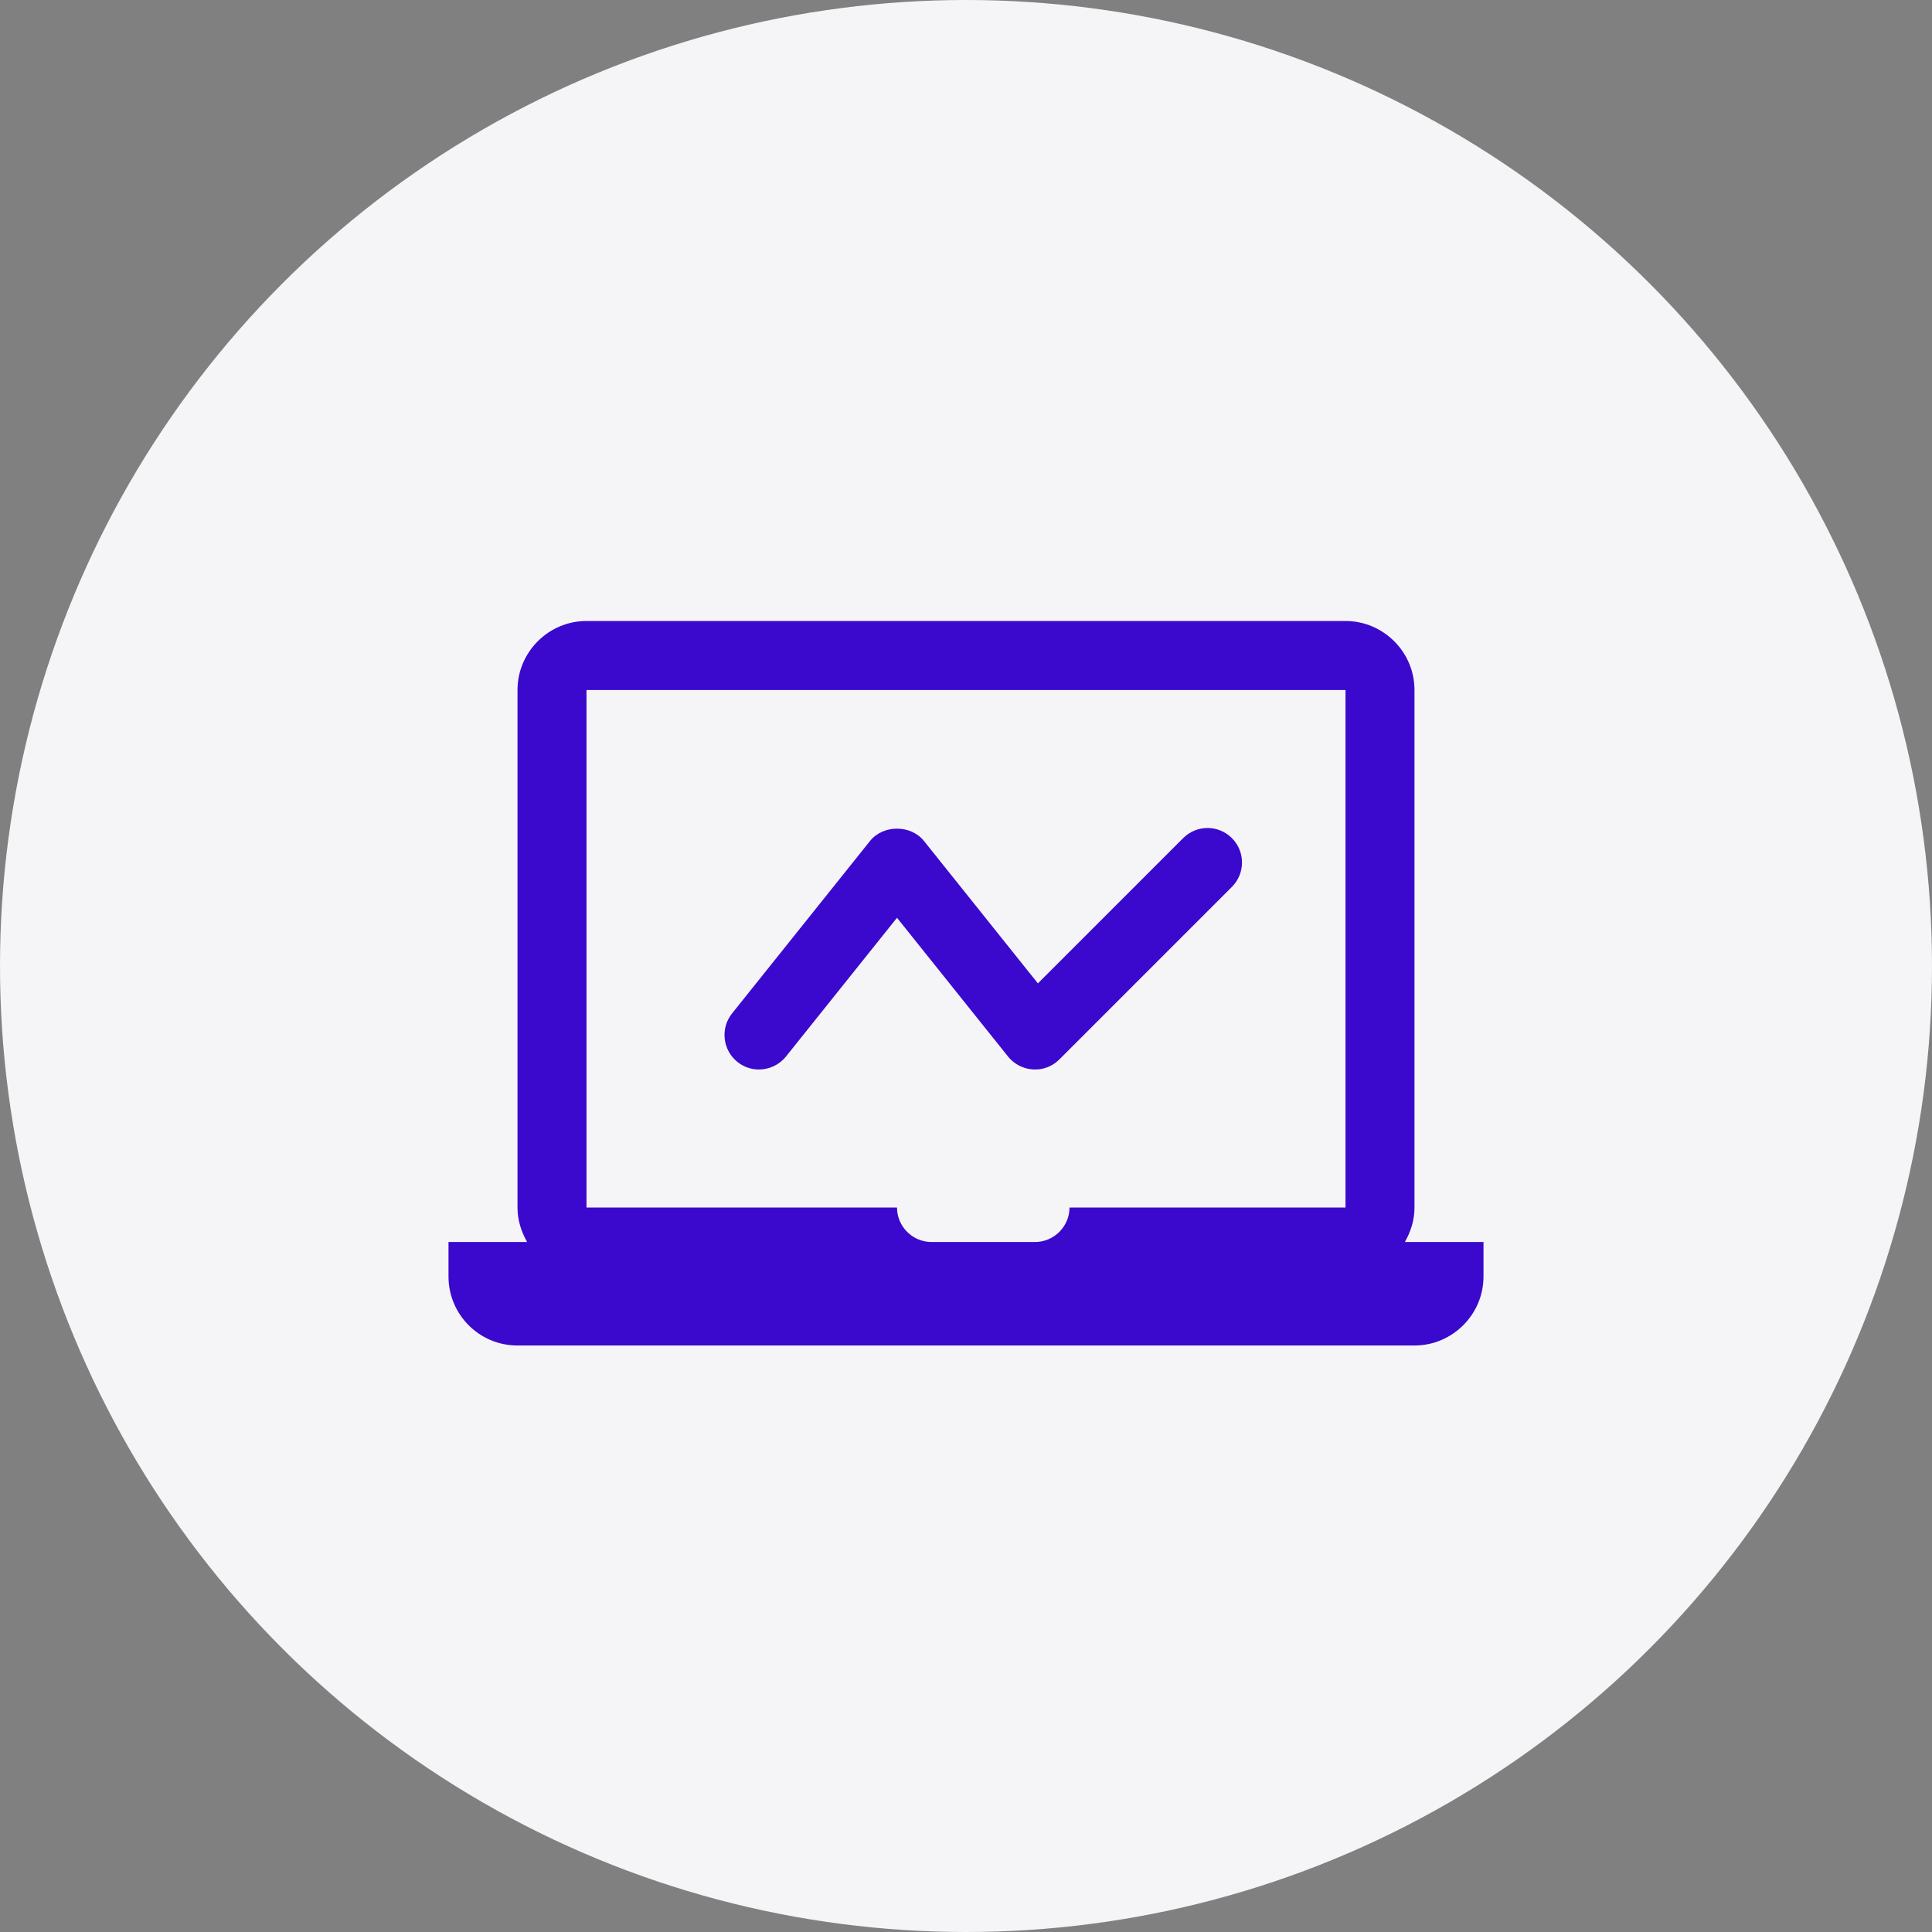
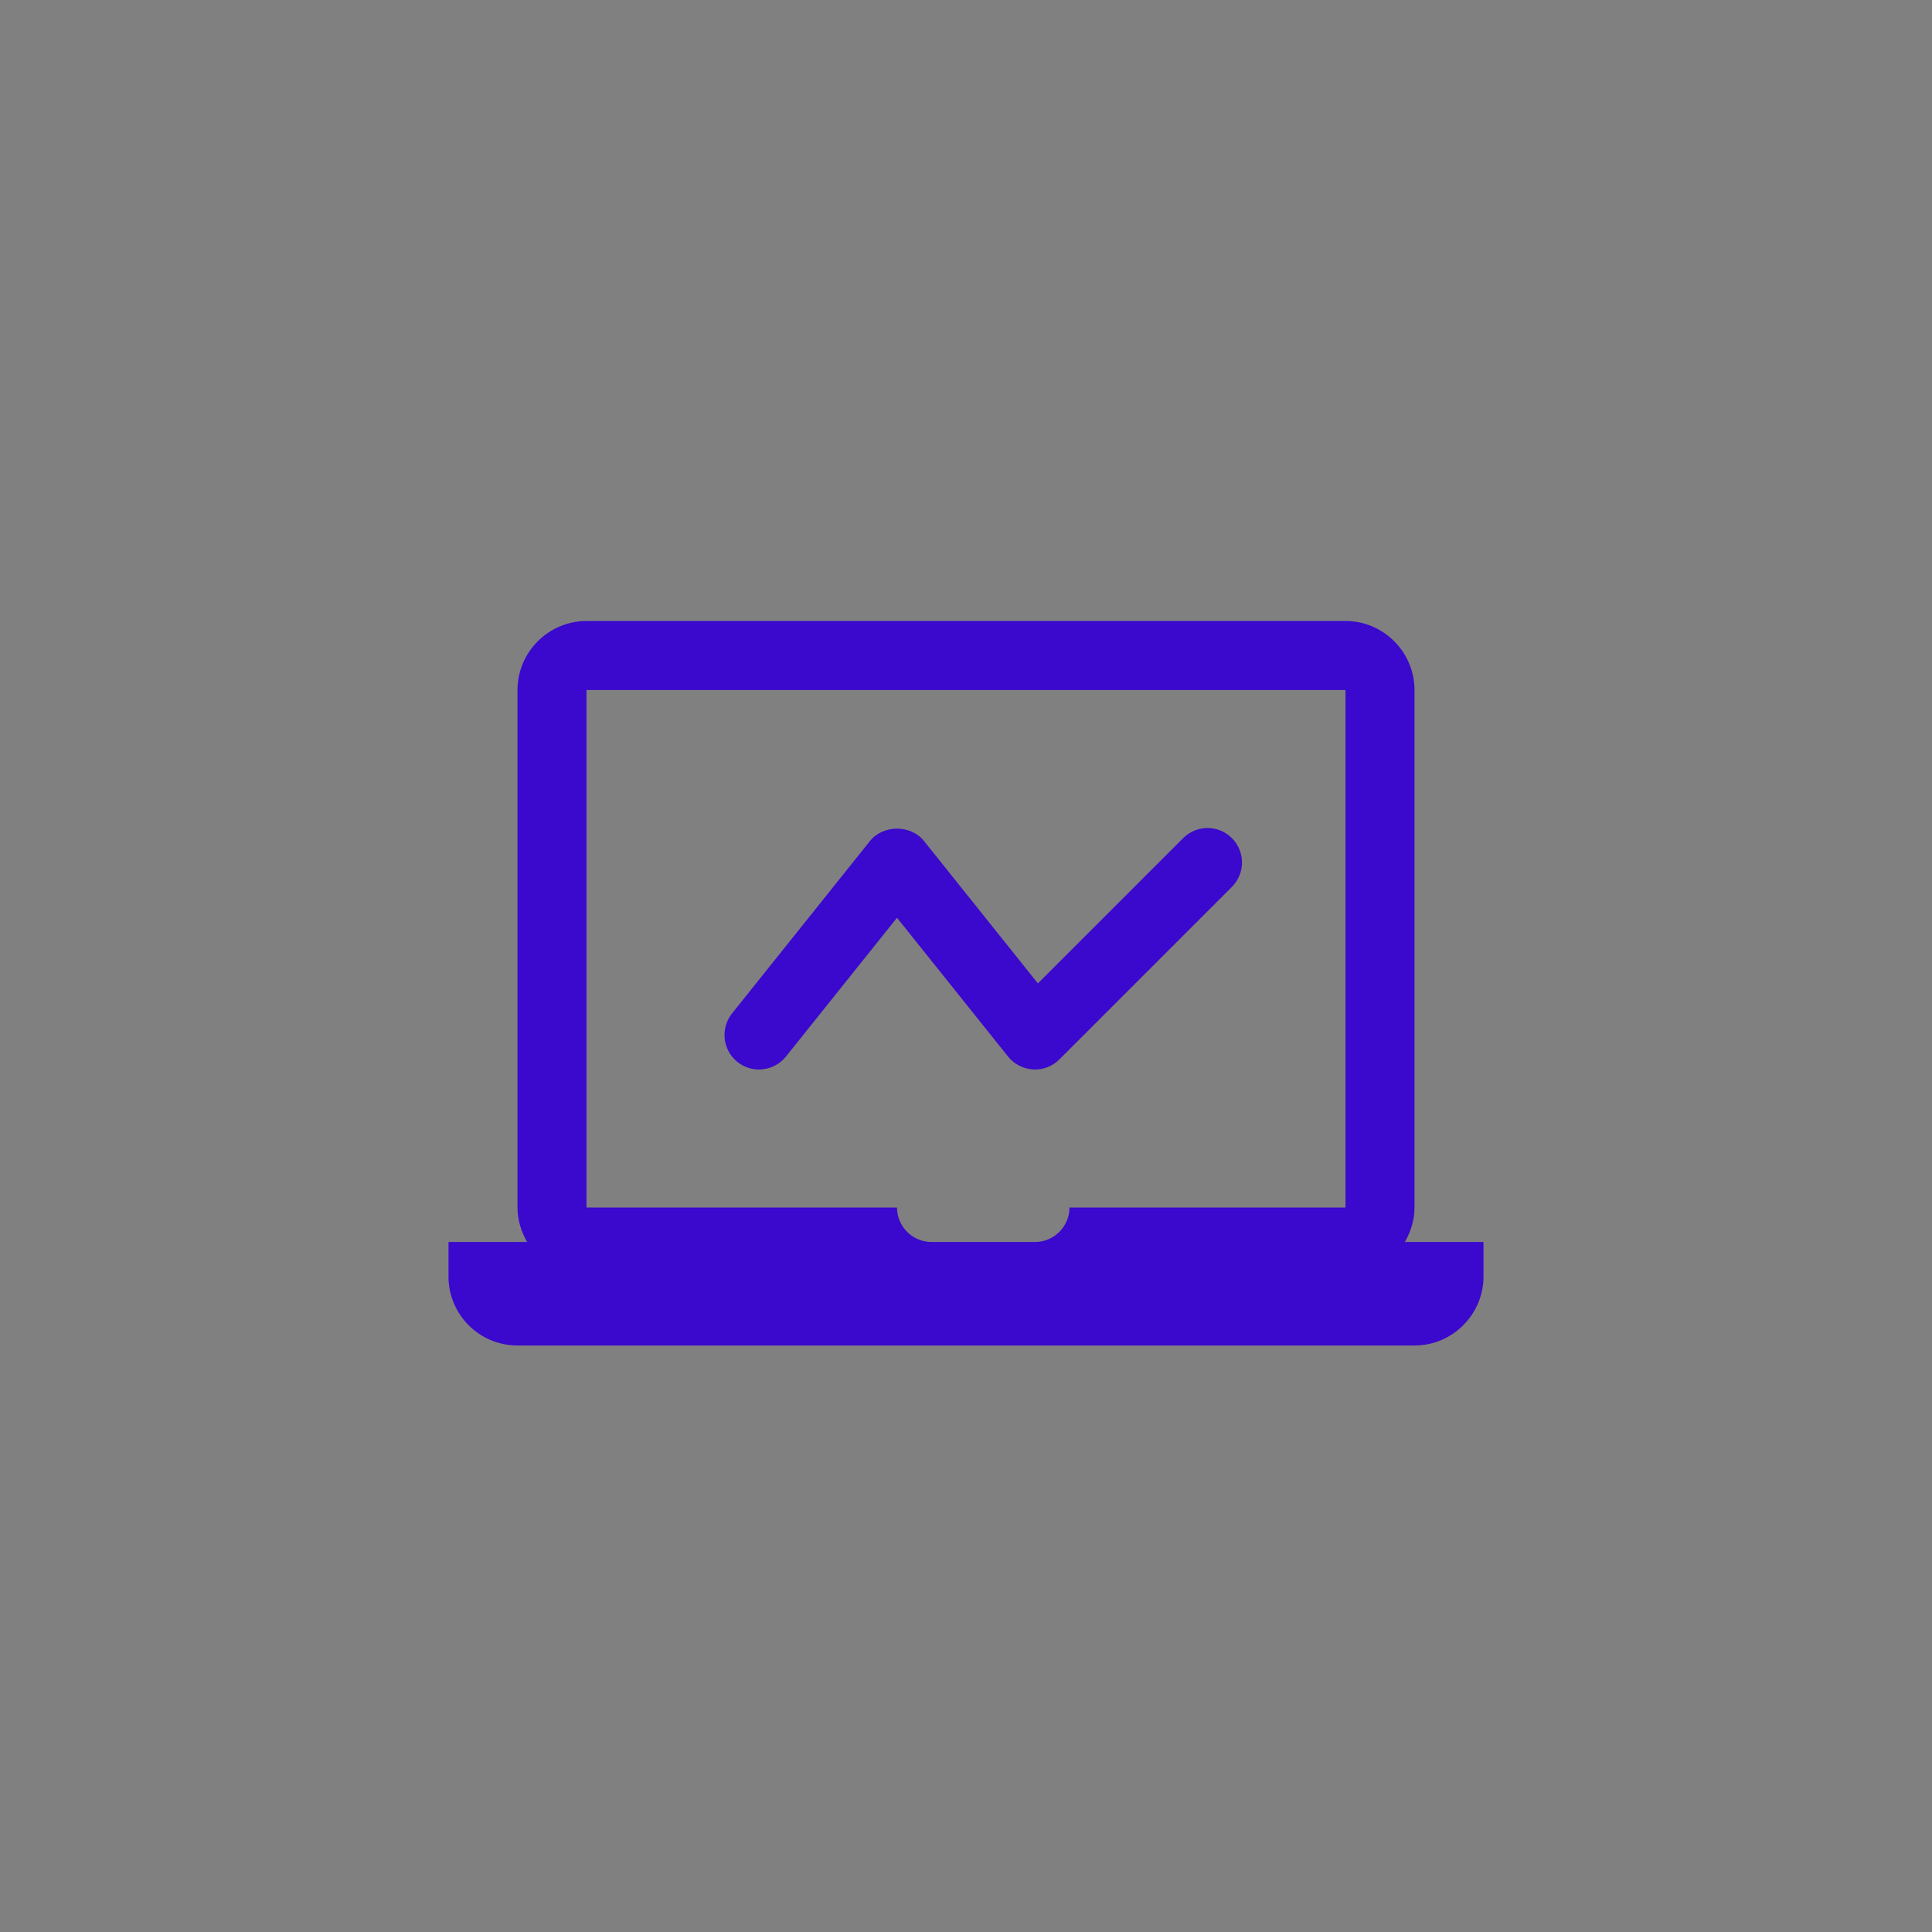
<svg xmlns="http://www.w3.org/2000/svg" width="56" height="56" viewBox="0 0 56 56" fill="none">
  <rect x="0" y="0" width="56" height="56" fill="#808080" stroke="none" />
-   <circle cx="28" cy="28" r="28" fill="#F5F5F7" />
  <path d="M17 18C15.9 18 15 18.9 15 20V35C15 35.37 15.109 35.7 15.279 36H13V37C13 38.1 13.89 39 15 39H41C42.1 39 43 38.1 43 37V36H40.721C40.891 35.7 41 35.37 41 35V20C41 18.9 40.1 18 39 18H17ZM17 20H39V35H31C31 35.55 30.55 36 30 36H27C26.45 36 26 35.55 26 35H17V20ZM35.002 24C34.746 24 34.49 24.098 34.295 24.293L30.084 28.504L26.781 24.375C26.4 23.9 25.6 23.9 25.219 24.375L21.219 29.375C20.874 29.807 20.945 30.436 21.375 30.781C21.56 30.929 21.779 31 21.998 31C22.292 31 22.583 30.871 22.781 30.625L26 26.602L29.219 30.625C29.397 30.847 29.661 30.982 29.945 30.998C30.231 31.016 30.507 30.909 30.707 30.707L35.707 25.707C36.098 25.316 36.098 24.684 35.707 24.293C35.511 24.098 35.258 24 35.002 24Z" fill="#3B08CE" />
</svg>